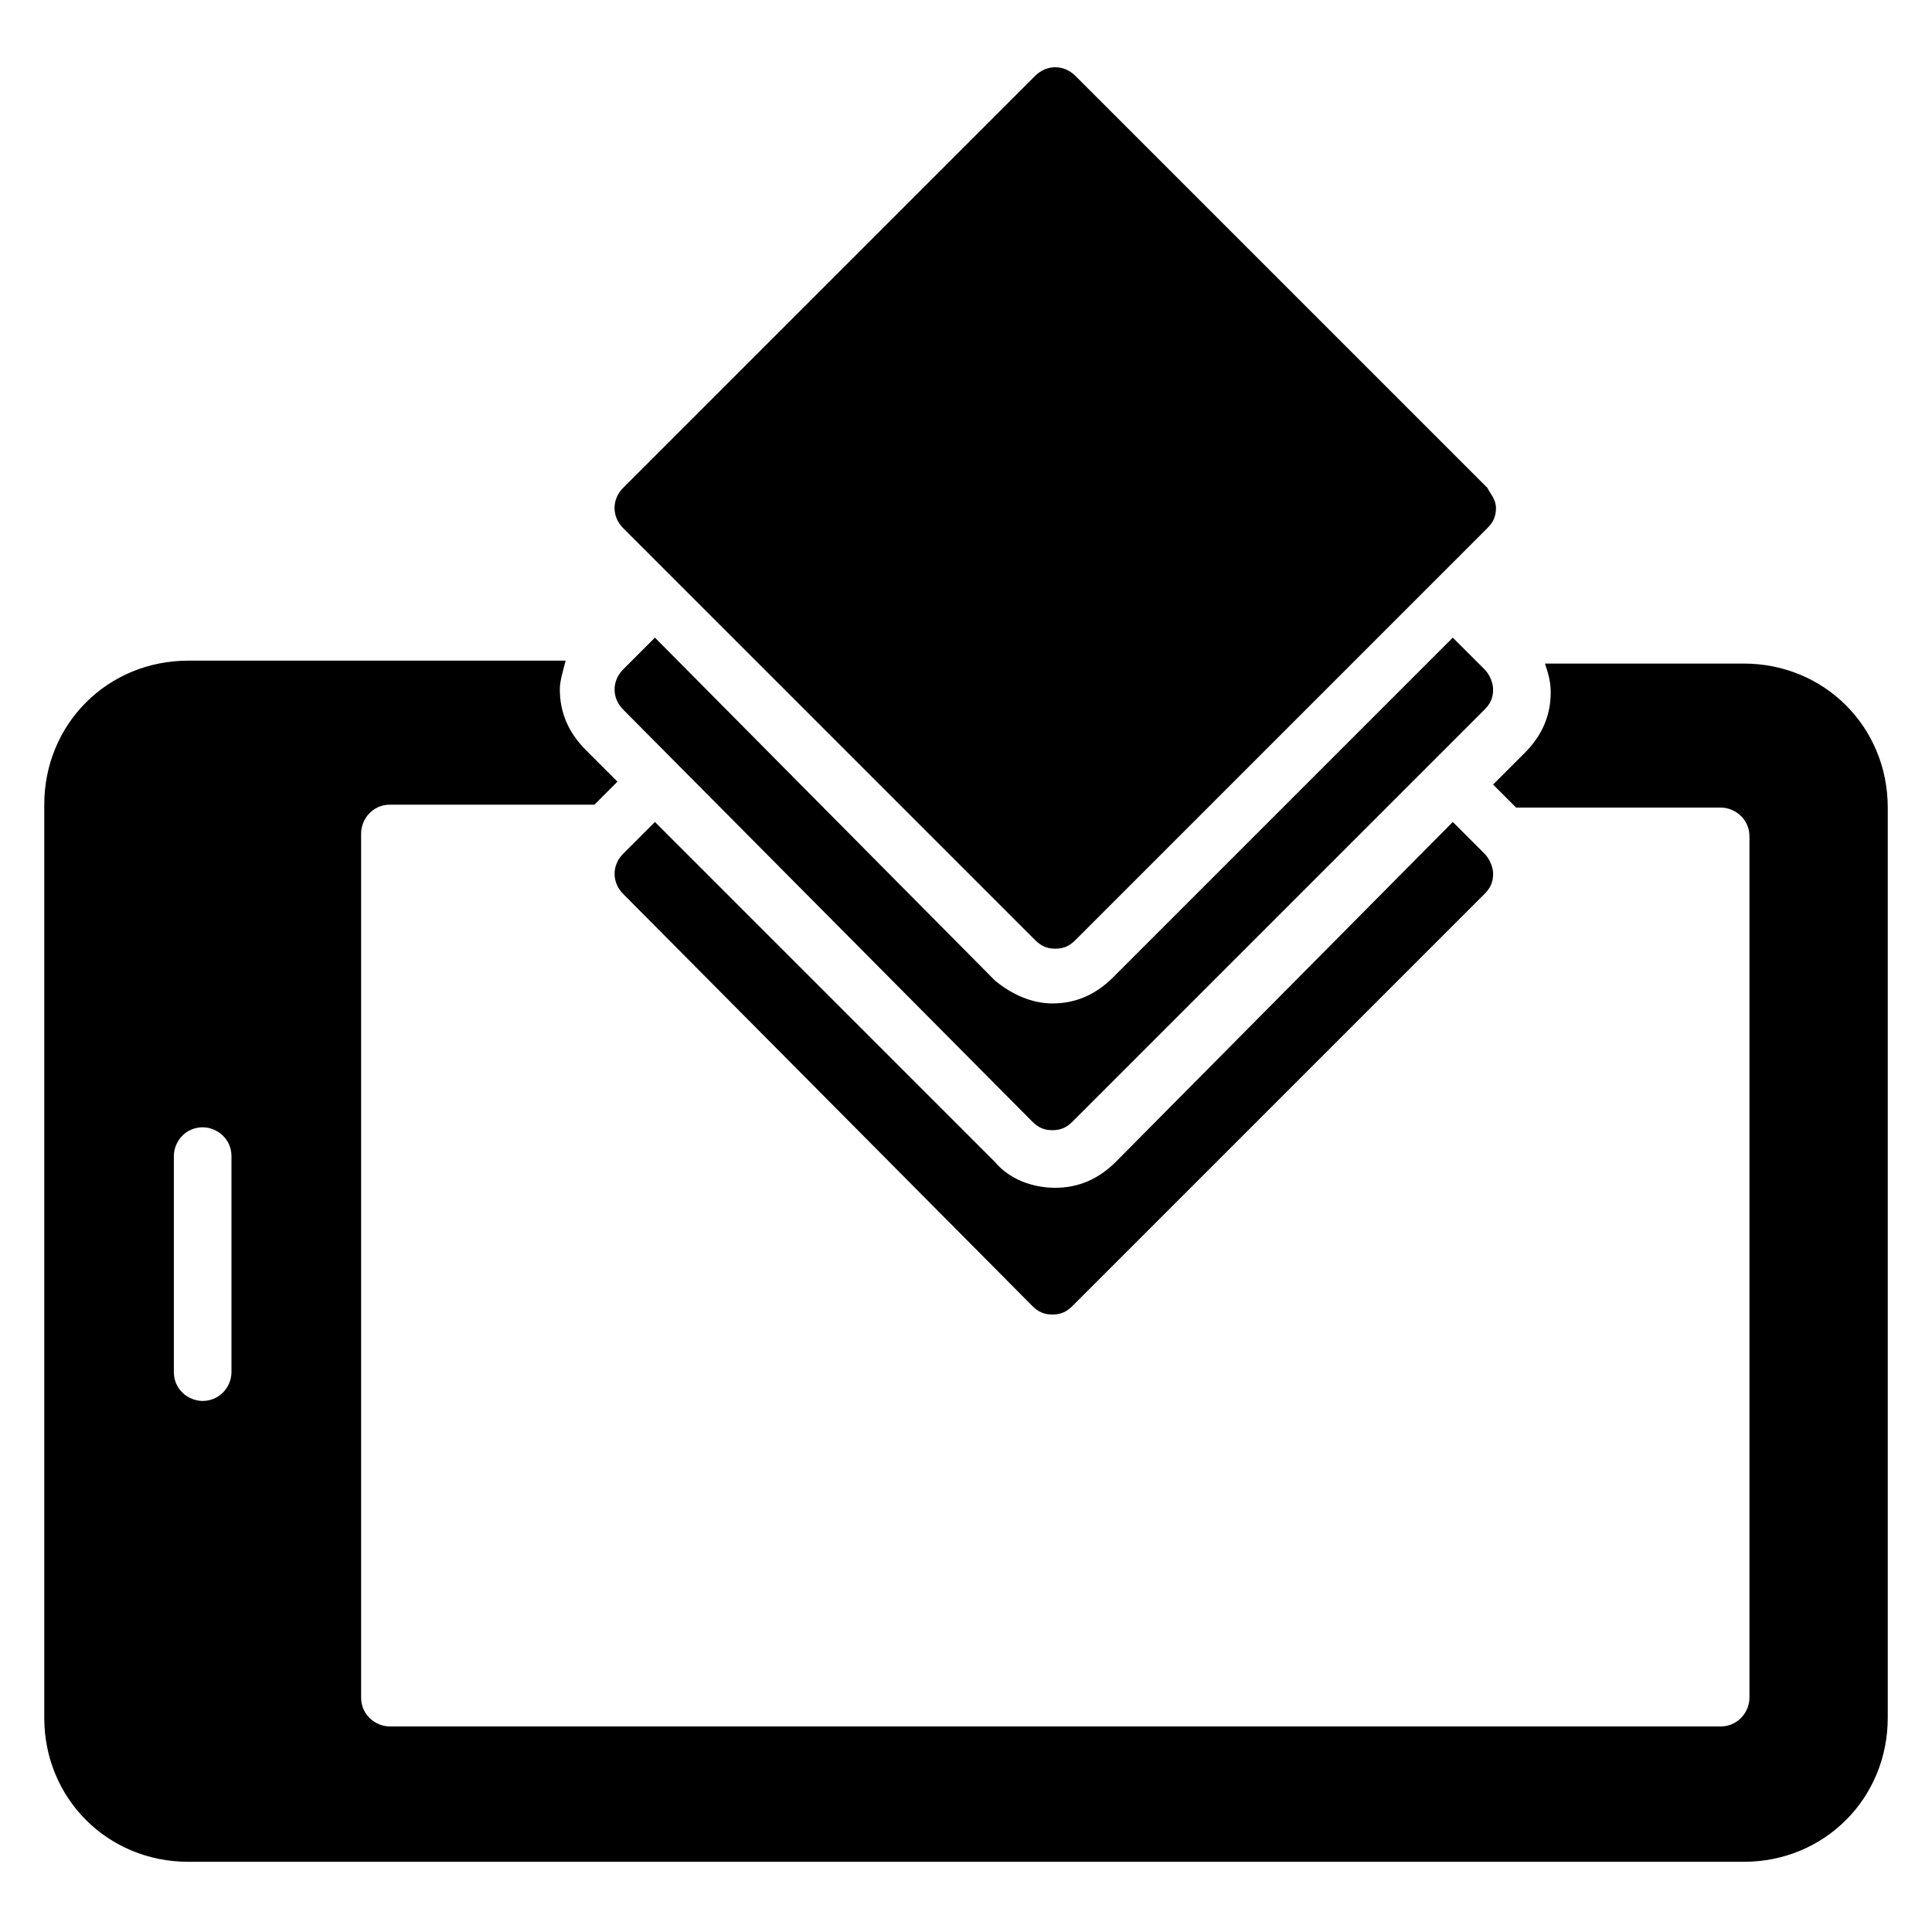
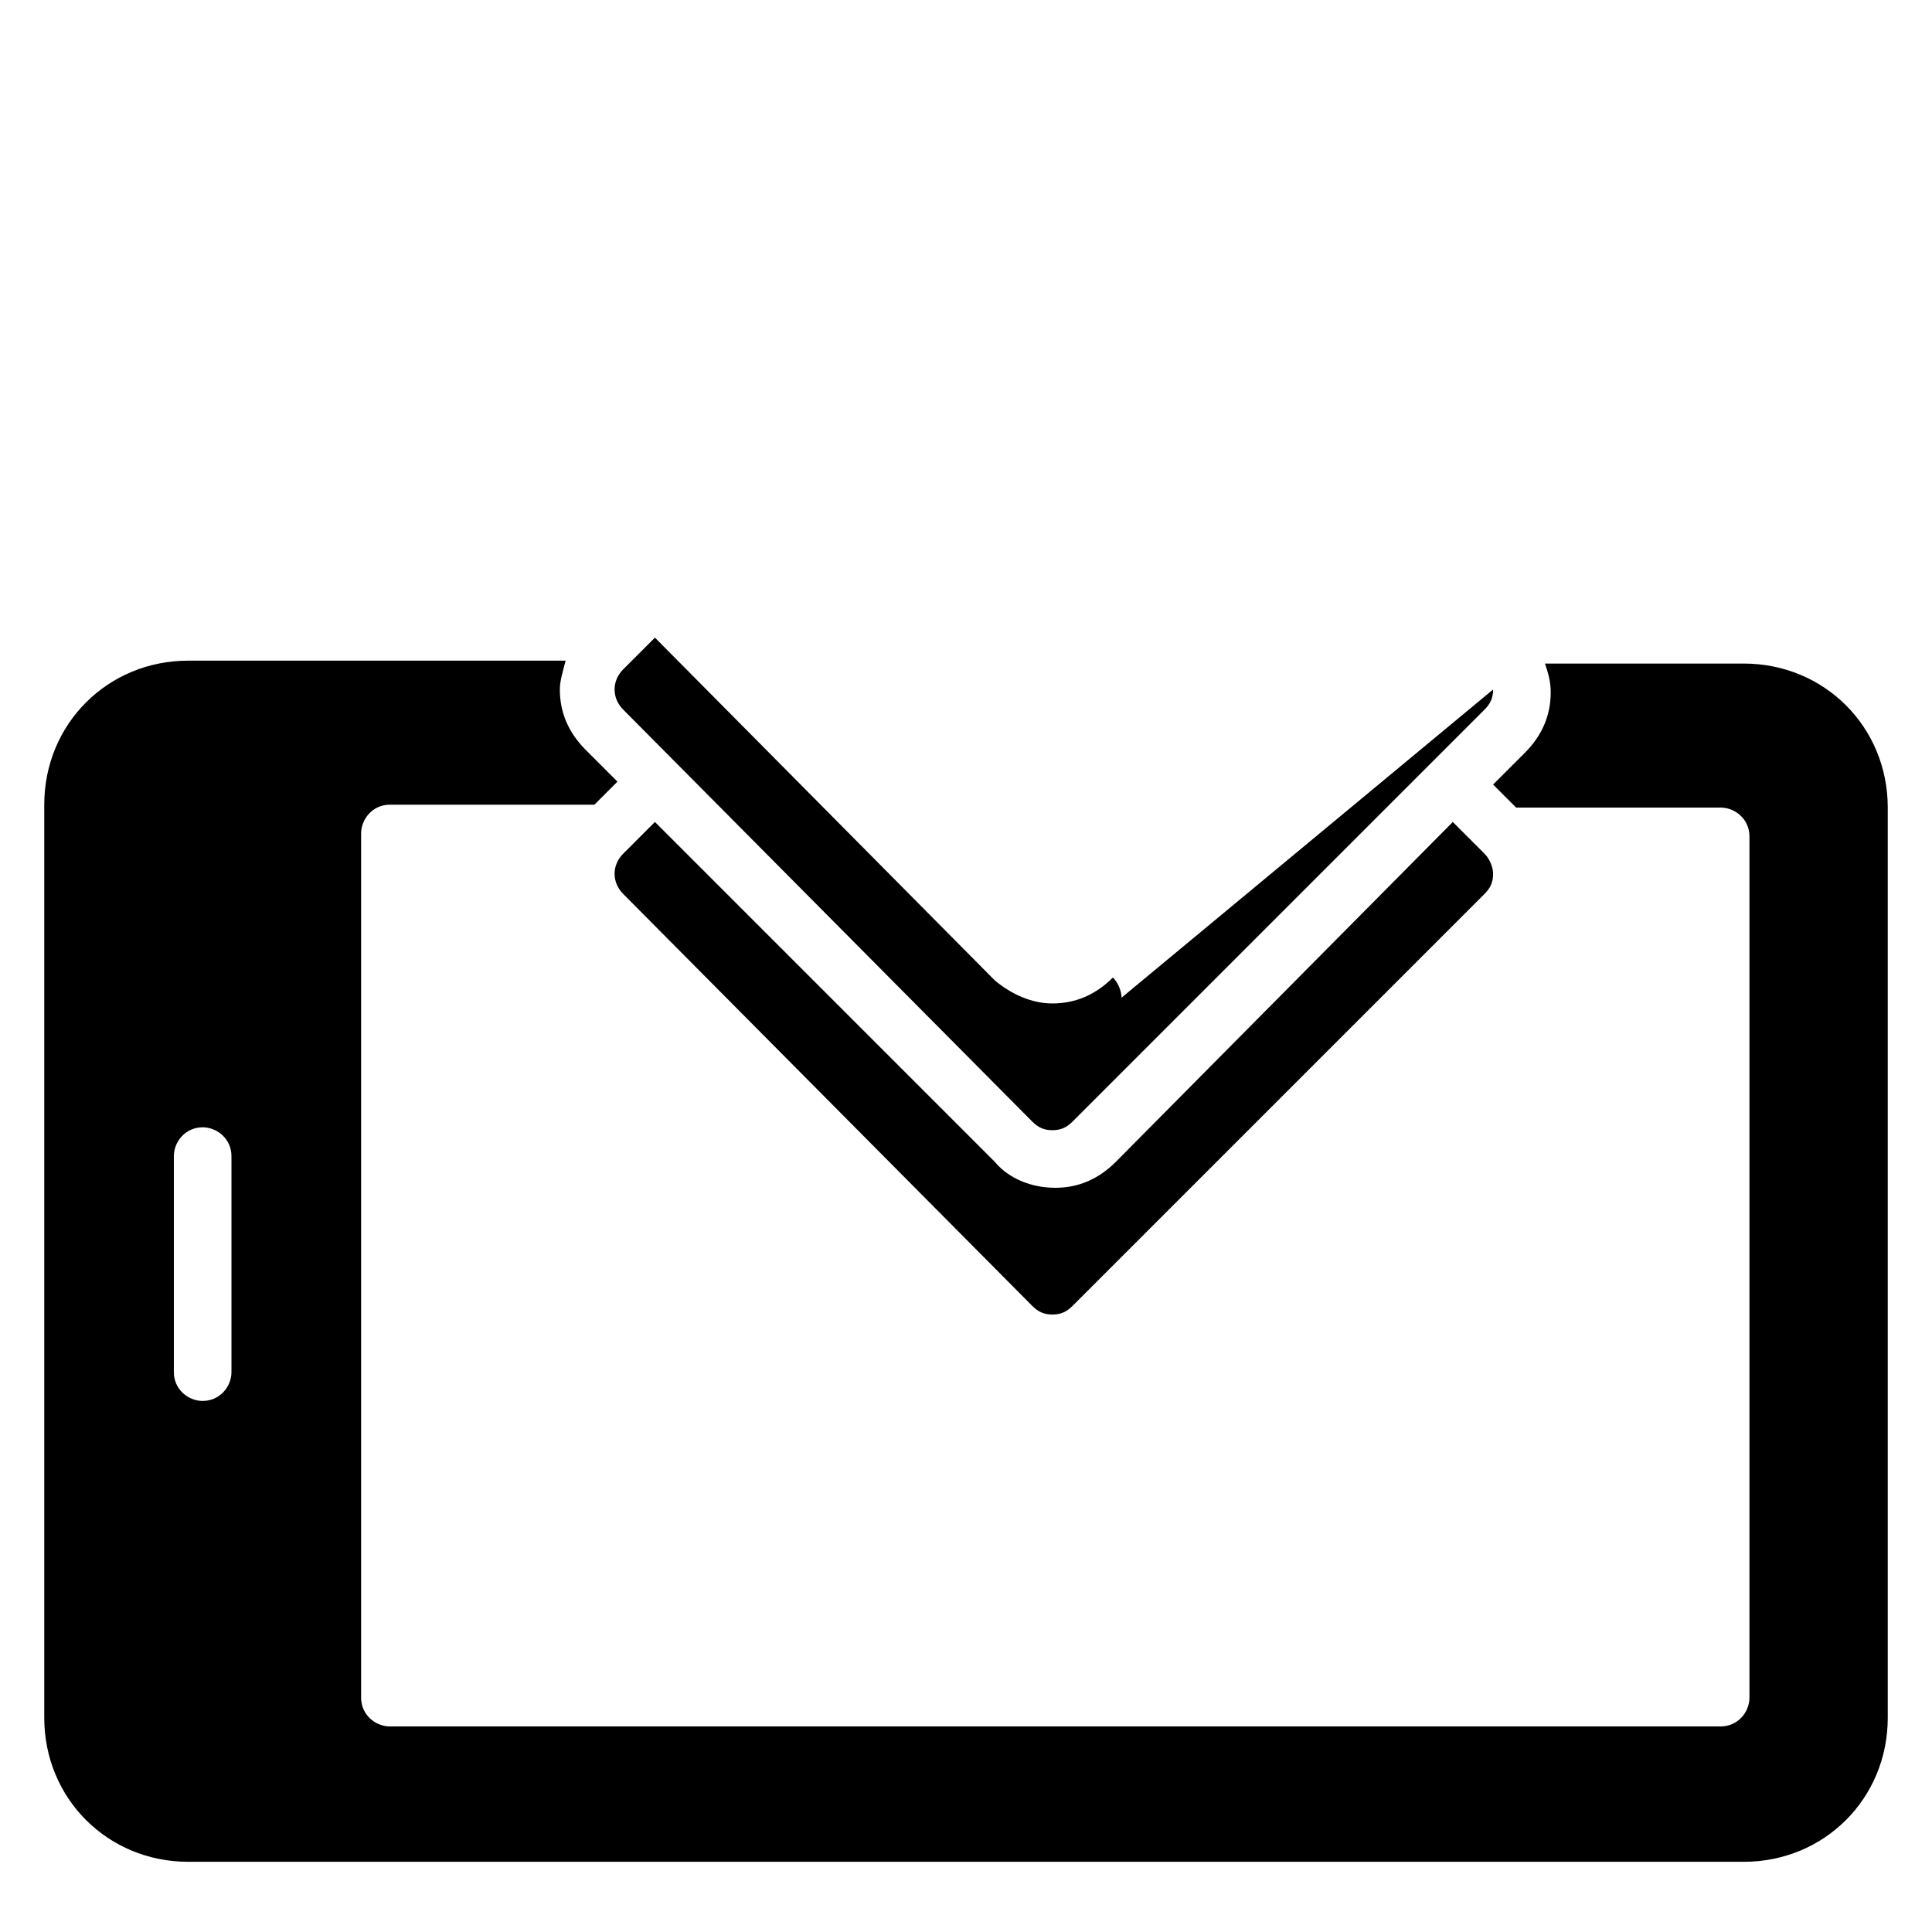
<svg xmlns="http://www.w3.org/2000/svg" fill="#000000" width="800px" height="800px" version="1.1" viewBox="144 144 512 512">
  <g>
-     <path d="m540.45 278.62c0 2.289-0.762 3.816-2.289 5.344l-109.16 109.16c-1.527 1.527-3.055 2.289-5.344 2.289-2.289 0-3.816-0.762-5.344-2.289l-109.16-109.16c-3.055-3.055-3.055-7.633 0-10.688l109.16-109.16c3.055-3.055 7.633-3.055 10.688 0l109.16 109.16c0.762 1.523 2.285 3.051 2.285 5.34z" />
-     <path d="m539.69 326.72c0 2.289-0.762 3.816-2.289 5.344l-109.16 109.16c-1.527 1.527-3.055 2.289-5.344 2.289-2.289 0-3.816-0.762-5.344-2.289l-108.39-109.16c-3.055-3.055-3.055-7.633 0-10.688l8.398-8.398 90.074 90.84c4.582 3.816 9.922 6.106 15.266 6.106 6.106 0 11.449-2.289 16.031-6.871l90.074-90.074 8.398 8.398c1.527 1.523 2.289 3.816 2.289 5.344z" />
+     <path d="m539.69 326.72c0 2.289-0.762 3.816-2.289 5.344l-109.16 109.16c-1.527 1.527-3.055 2.289-5.344 2.289-2.289 0-3.816-0.762-5.344-2.289l-108.39-109.16c-3.055-3.055-3.055-7.633 0-10.688l8.398-8.398 90.074 90.84c4.582 3.816 9.922 6.106 15.266 6.106 6.106 0 11.449-2.289 16.031-6.871c1.527 1.523 2.289 3.816 2.289 5.344z" />
    <path d="m539.69 375.57c0 2.289-0.762 3.816-2.289 5.344l-109.16 109.16c-1.527 1.527-3.055 2.289-5.344 2.289-2.289 0-3.816-0.762-5.344-2.289l-108.39-109.16c-3.055-3.055-3.055-7.633 0-10.688l8.398-8.398 90.074 90.078c3.816 4.582 9.922 6.871 16.031 6.871 6.106 0 11.449-2.289 16.031-6.871l89.309-90.074 8.398 8.398c1.527 1.523 2.289 3.812 2.289 5.34z" />
    <path d="m606.1 319.85h-52.672c0.762 2.289 1.527 4.582 1.527 7.633 0 6.106-2.289 11.449-6.871 16.031l-8.398 8.398 6.106 6.106h54.199c3.816 0 7.633 3.055 7.633 7.633v228.24c0 3.816-3.055 7.633-7.633 7.633h-352.66c-3.816 0-7.633-3.055-7.633-7.633v-229.01c0-3.816 3.055-7.633 7.633-7.633h54.199l6.106-6.106-8.398-8.398c-4.582-4.582-6.871-9.922-6.871-16.031 0-2.289 0.762-4.582 1.527-7.633h-99.996c-21.375 0-38.168 16.793-38.168 38.168v241.98c0 21.375 16.793 38.168 38.168 38.168h412.21c21.375 0 38.168-16.793 38.168-38.168v-241.21c0-21.375-16.793-38.168-38.168-38.168zm-400.76 187.78c0 3.816-3.055 7.633-7.633 7.633-3.816 0-7.633-3.055-7.633-7.633v-57.25c0-3.816 3.055-7.633 7.633-7.633 3.816 0 7.633 3.055 7.633 7.633z" />
  </g>
</svg>